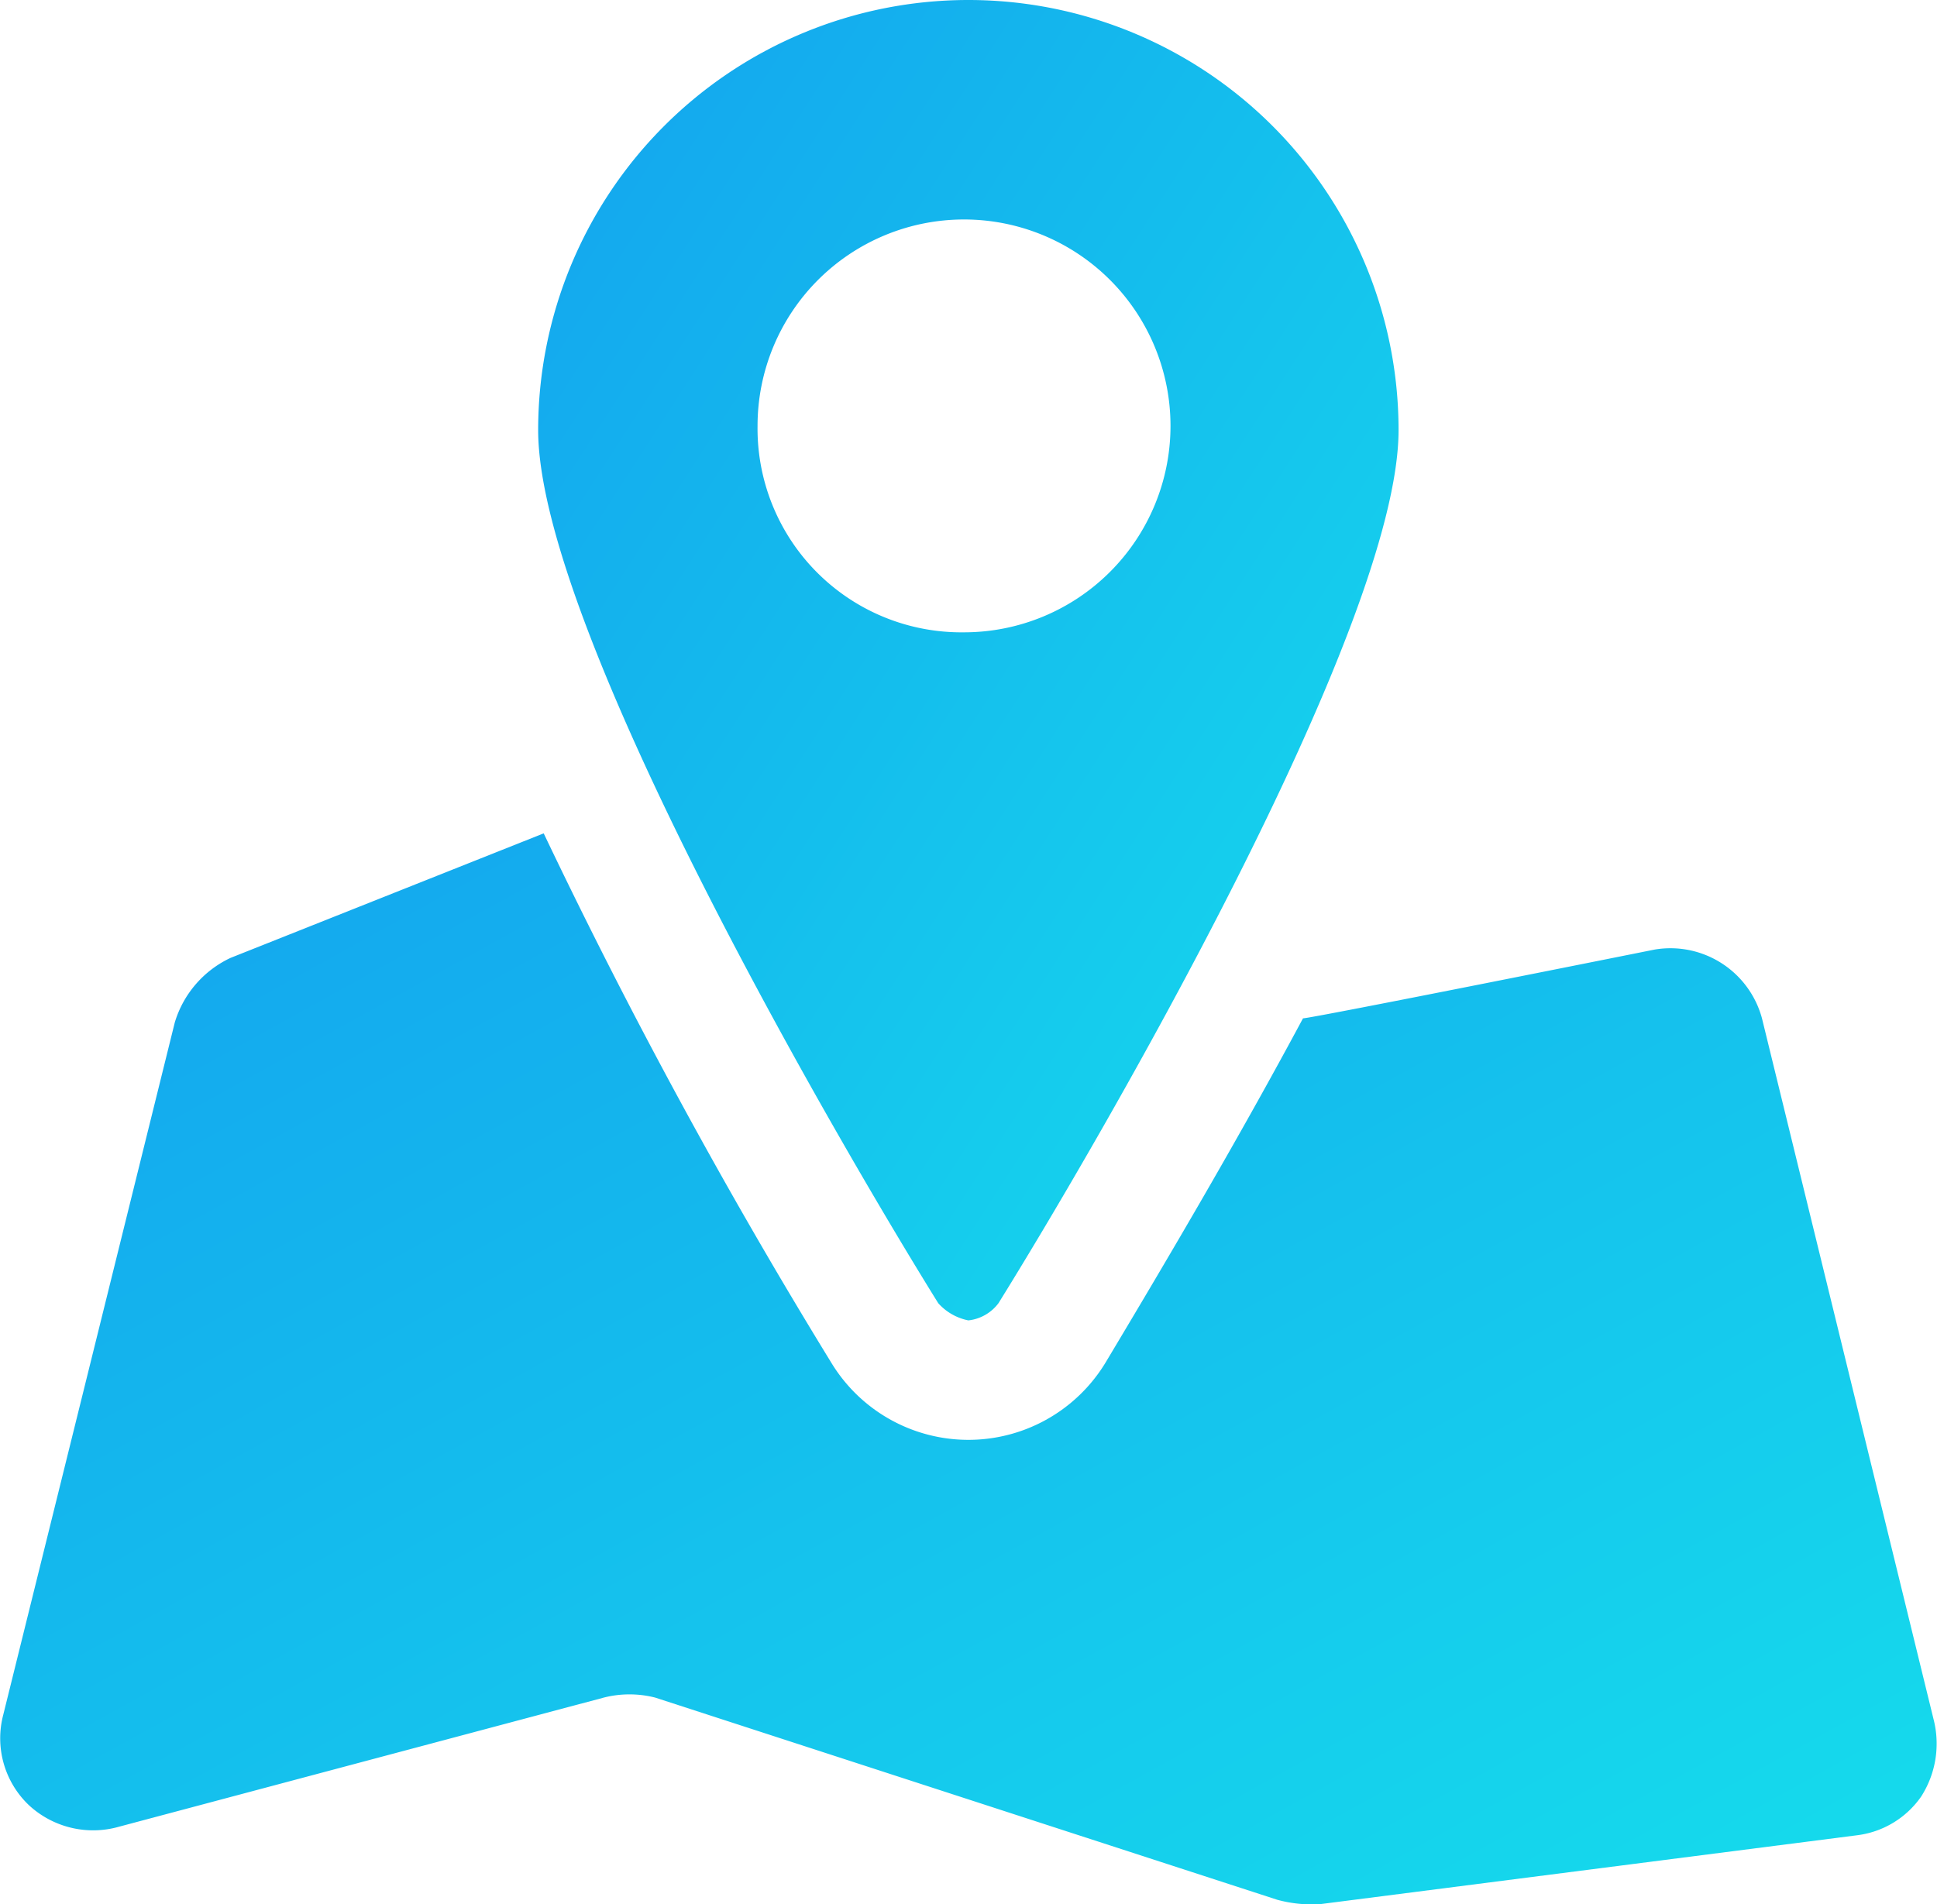
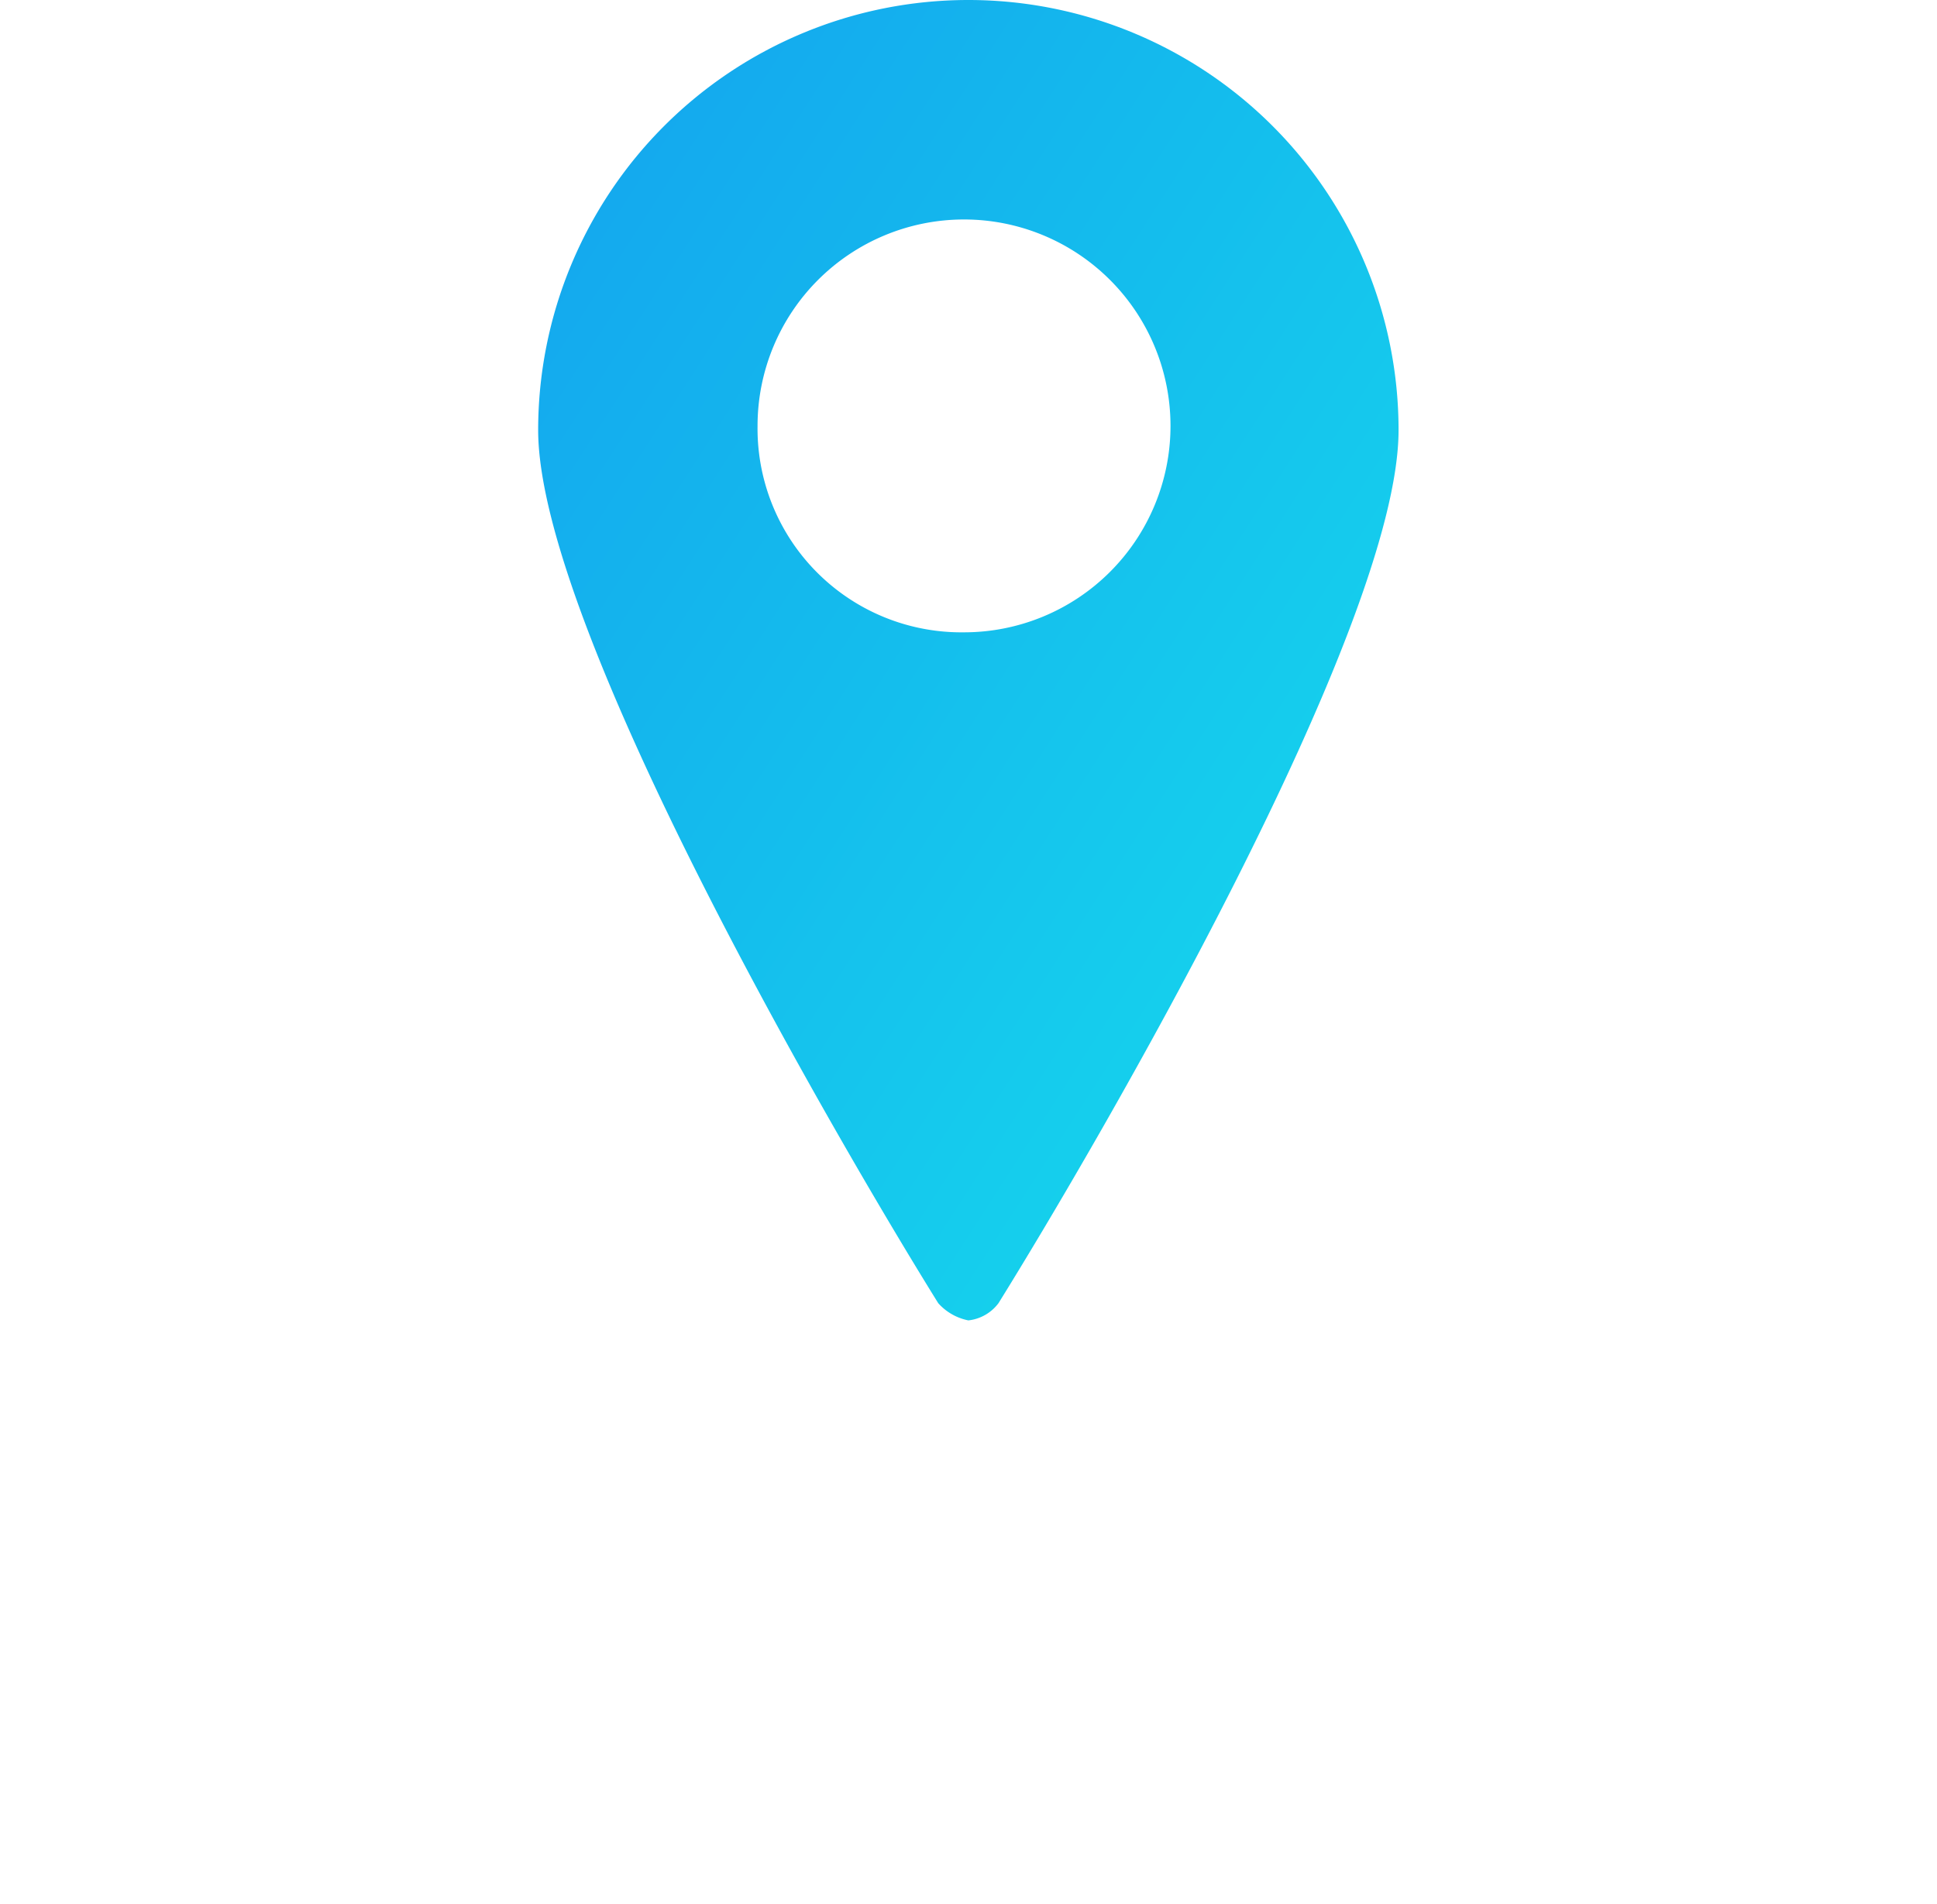
<svg xmlns="http://www.w3.org/2000/svg" width="42" height="41.297" viewBox="0 0 42 41.297">
  <defs>
    <linearGradient id="linear-gradient" x2="1" y2="1" gradientUnits="objectBoundingBox">
      <stop offset="0" stop-color="#14a3ee" />
      <stop offset="1" stop-color="#15ddec" />
    </linearGradient>
  </defs>
  <g id="pointer-on-map" transform="translate(-0.001 -4.816)">
    <g id="Layer_1_9_" transform="translate(0.001 4.816)">
      <g id="Agrupar_57" data-name="Agrupar 57" transform="translate(0)">
-         <path id="Caminho_75" data-name="Caminho 75" d="M41.926,272.657l-3.72-15.2a2.056,2.056,0,0,0-2.325-1.492s-7.441,1.492-7.627,1.492c-1.4,2.612-2.883,5.13-4.279,7.462a3.477,3.477,0,0,1-5.953,0,123.479,123.479,0,0,1-6.232-11.474L5,256.146a2.268,2.268,0,0,0-1.209,1.4L.071,272.564a2,2,0,0,0,.558,1.959,2.048,2.048,0,0,0,1.953.466l10.51-2.8a2.26,2.26,0,0,1,1.116,0L27.7,276.575a2.86,2.86,0,0,0,.93.093l11.627-1.492a1.993,1.993,0,0,0,1.4-.84A2.126,2.126,0,0,0,41.926,272.657Z" transform="translate(-0.001 -235.371)" fill="url(#linear-gradient)" />
        <path id="Caminho_76" data-name="Caminho 76" d="M169.659,33.453h0a.944.944,0,0,0,.653-.373c2.145-3.451,8.675-14.645,8.675-18.936a9.328,9.328,0,1,0-18.656,0c0,4.291,6.53,15.485,8.675,18.936A1.185,1.185,0,0,0,169.659,33.453Zm-4.571-19.4a4.477,4.477,0,1,1,4.477,4.477A4.42,4.42,0,0,1,165.088,14.051Z" transform="translate(-148.662 -4.816)" fill="url(#linear-gradient)" />
      </g>
    </g>
  </g>
</svg>